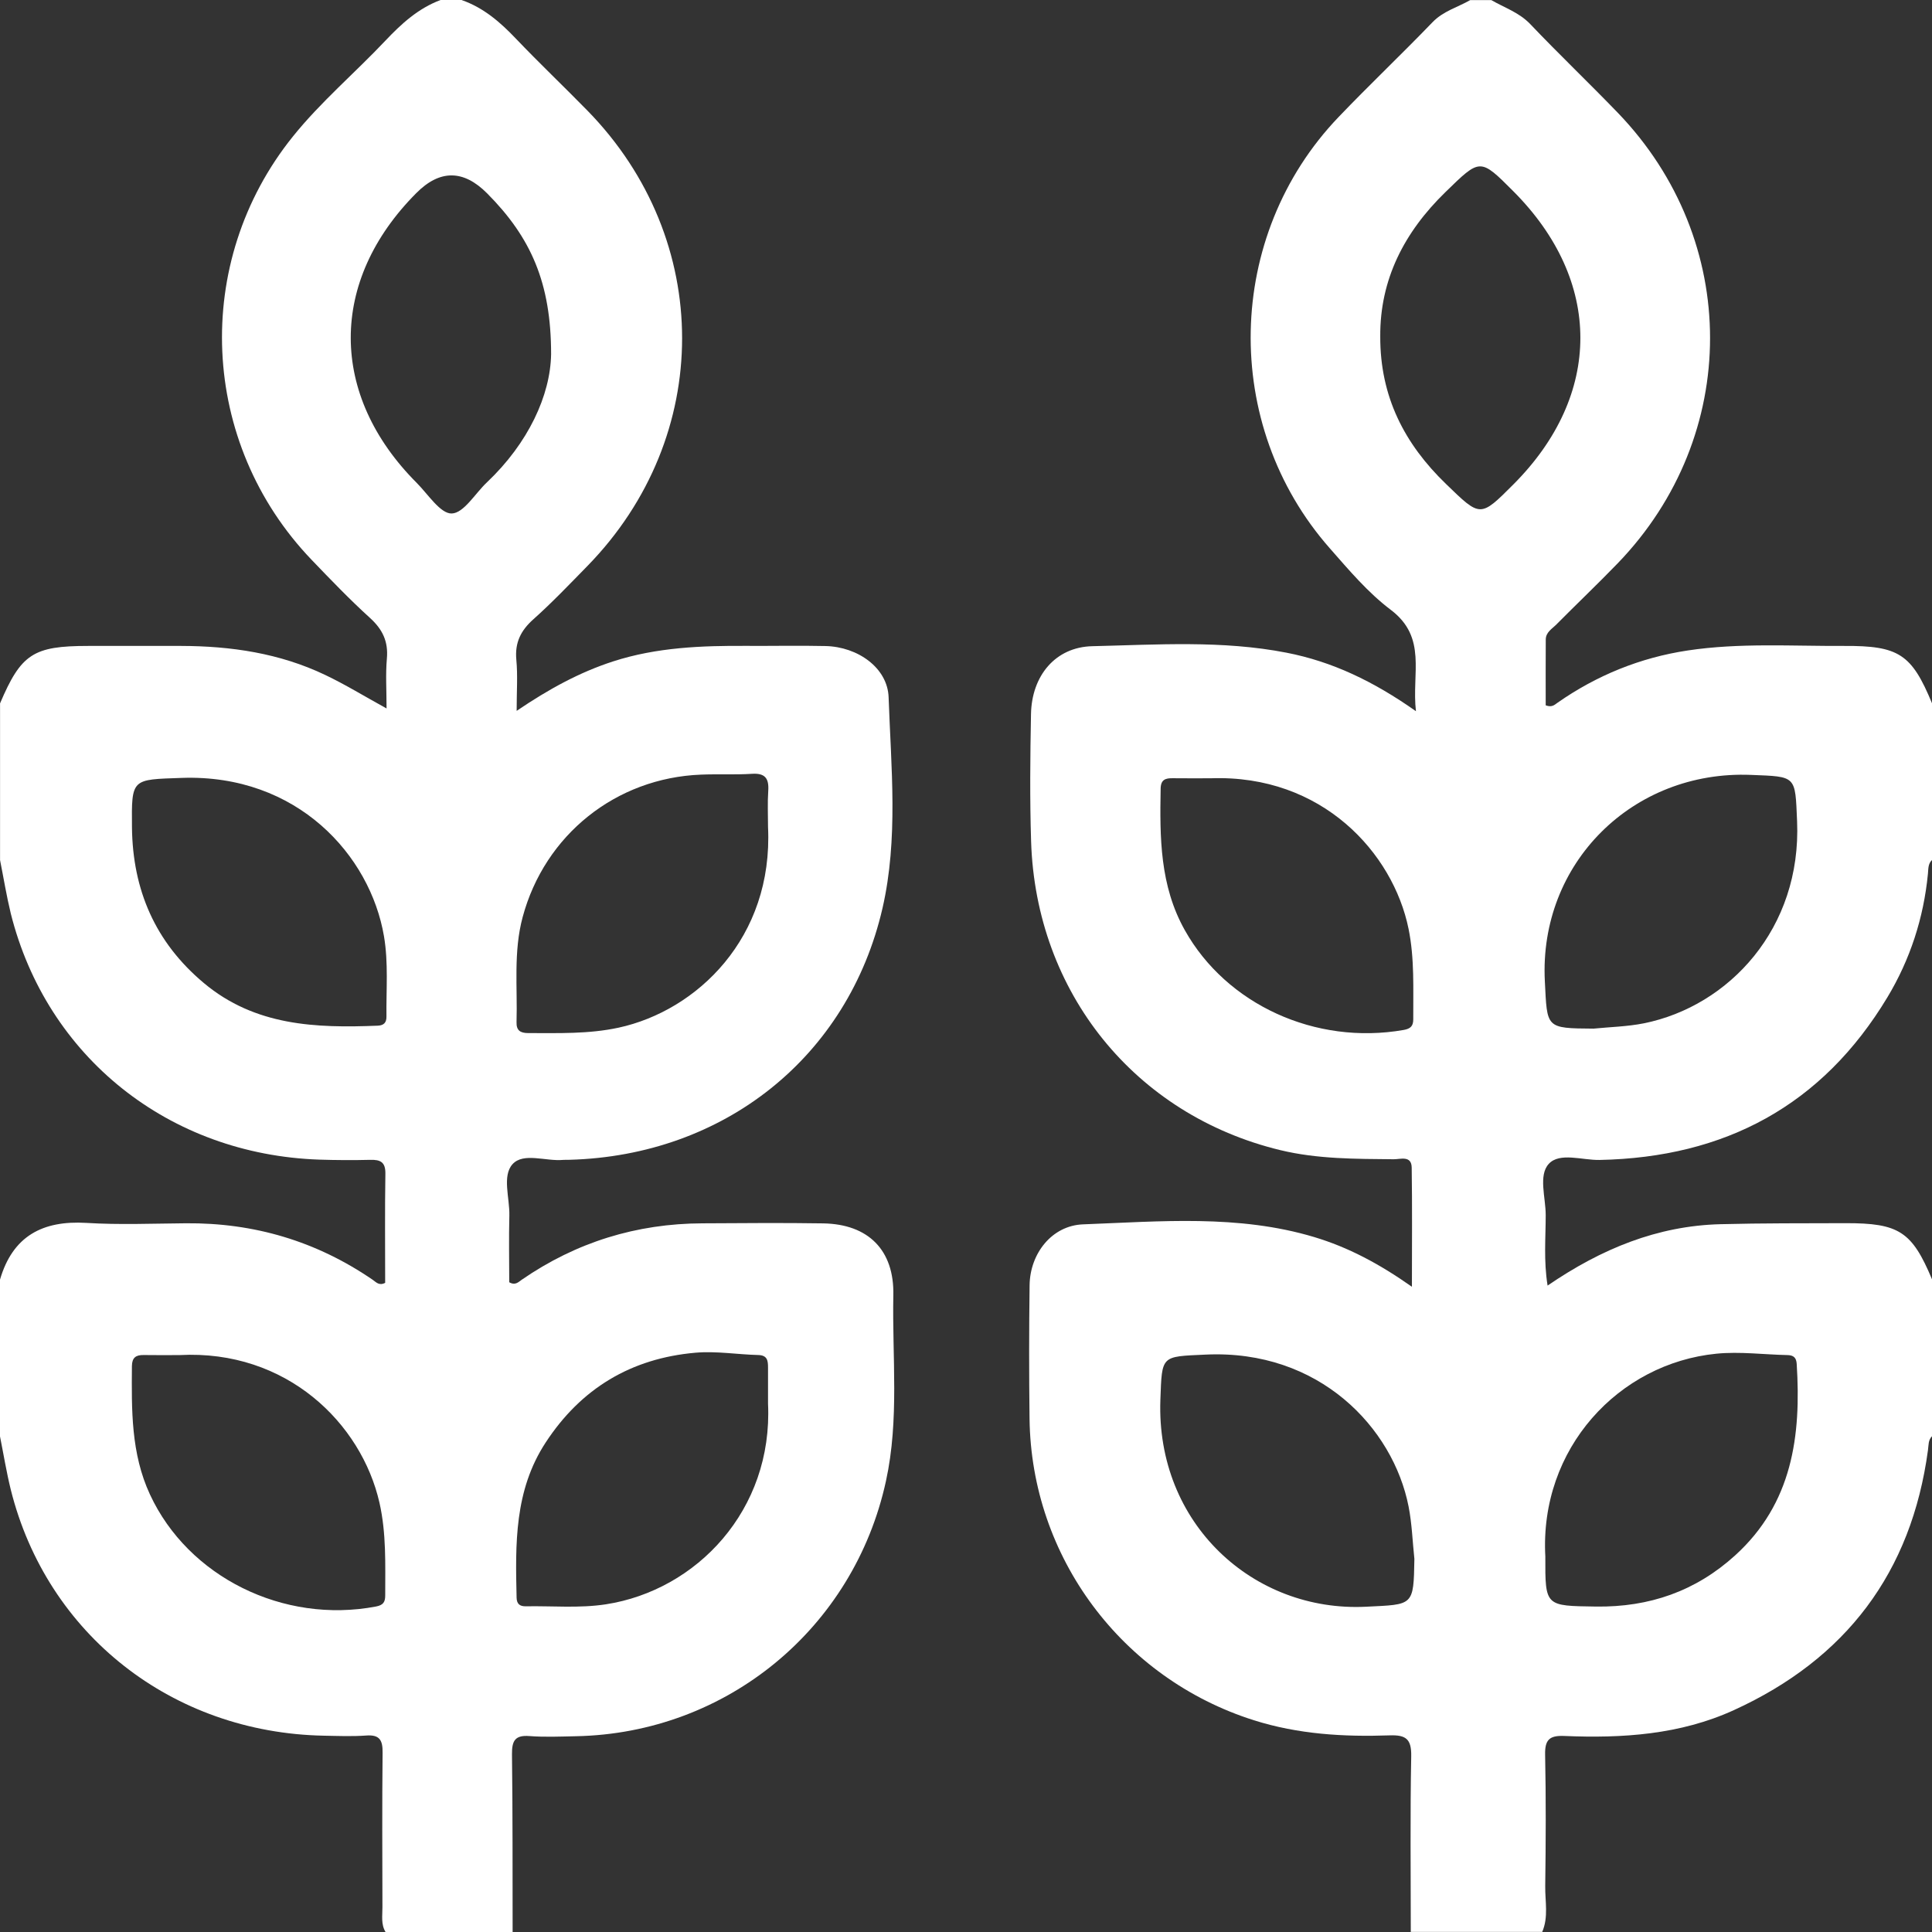
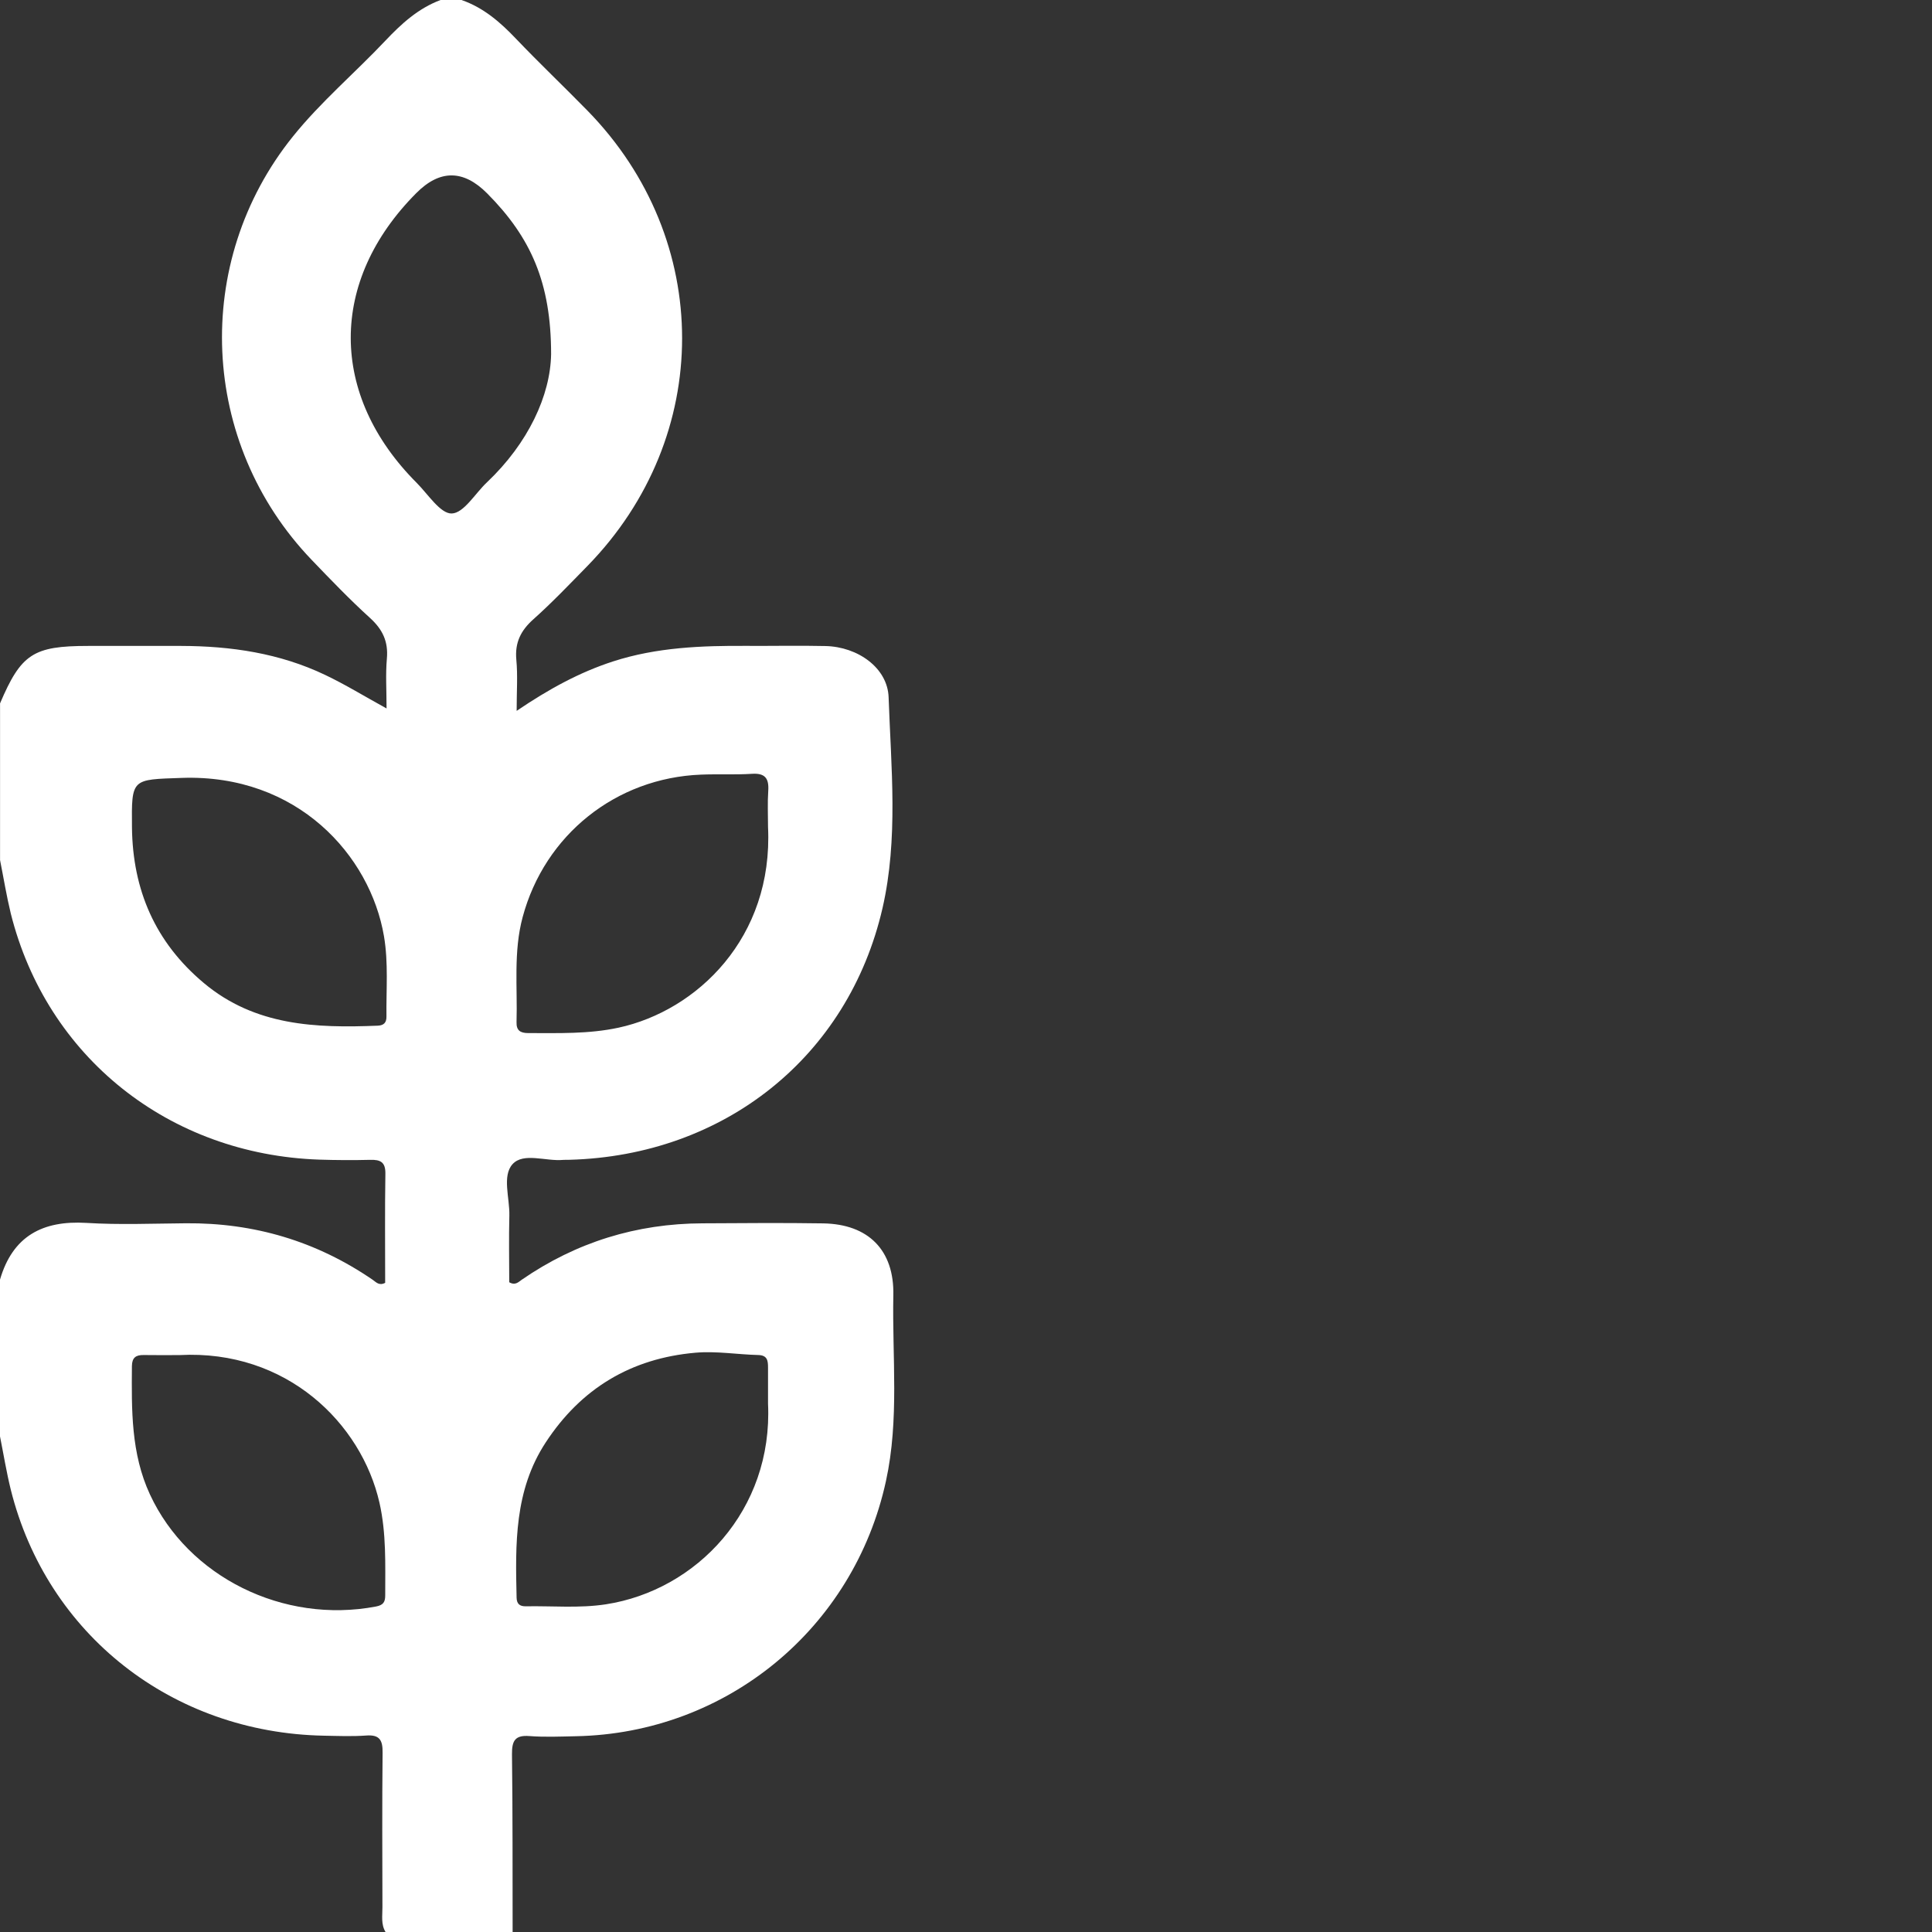
<svg xmlns="http://www.w3.org/2000/svg" width="36" height="36" viewBox="0 0 36 36" fill="none">
  <rect x="0" y="0" width="36" height="36" fill="#333333" stroke="none" />
-   <path d="M26.288 35.999C26.288 34.907 26.275 33.816 26.296 32.725C26.302 32.404 26.198 32.326 25.896 32.336C25.04 32.366 24.191 32.316 23.363 32.054C20.904 31.275 19.215 29.014 19.184 26.433C19.174 25.604 19.174 24.775 19.185 23.947C19.193 23.358 19.599 22.836 20.182 22.814C21.622 22.76 23.073 22.626 24.489 23.051C25.121 23.241 25.697 23.546 26.309 23.977C26.309 23.184 26.316 22.47 26.305 21.756C26.301 21.525 26.095 21.602 25.97 21.601C25.26 21.594 24.549 21.599 23.852 21.43C21.147 20.774 19.302 18.494 19.213 15.677C19.188 14.889 19.196 14.098 19.211 13.31C19.223 12.592 19.665 12.057 20.354 12.041C21.56 12.013 22.773 11.928 23.972 12.162C24.823 12.328 25.587 12.691 26.384 13.252C26.302 12.545 26.598 11.881 25.917 11.365C25.491 11.044 25.136 10.623 24.78 10.218C22.751 7.916 22.823 4.394 24.943 2.18C25.516 1.581 26.118 1.011 26.693 0.414C26.893 0.206 27.159 0.137 27.395 0.002H27.789C28.034 0.144 28.305 0.231 28.513 0.448C29.048 1.01 29.61 1.546 30.148 2.104C32.437 4.482 32.437 8.118 30.146 10.494C29.772 10.881 29.381 11.253 29.002 11.635C28.921 11.717 28.804 11.78 28.803 11.916C28.8 12.331 28.802 12.744 28.802 13.143C28.921 13.187 28.969 13.131 29.02 13.096C29.753 12.583 30.565 12.254 31.446 12.121C32.411 11.975 33.388 12.041 34.36 12.036C35.383 12.03 35.621 12.19 36 13.104V16.025C35.924 16.096 35.933 16.193 35.924 16.283C35.844 17.106 35.593 17.878 35.169 18.583C33.955 20.6 32.141 21.568 29.805 21.614C29.482 21.62 29.063 21.467 28.86 21.686C28.662 21.9 28.802 22.314 28.802 22.64C28.802 23.062 28.762 23.489 28.837 23.955C29.839 23.269 30.884 22.841 32.06 22.811C32.835 22.791 33.611 22.795 34.387 22.792C35.385 22.79 35.627 22.948 36.001 23.84V26.761C35.927 26.833 35.938 26.93 35.925 27.02C35.617 29.304 34.395 30.913 32.31 31.865C31.307 32.324 30.231 32.393 29.147 32.347C28.872 32.336 28.785 32.417 28.791 32.697C28.808 33.512 28.804 34.327 28.793 35.142C28.789 35.427 28.857 35.72 28.737 35.998H26.29L26.288 35.999ZM25.719 6.269C25.715 7.392 26.171 8.271 26.943 9.017C27.587 9.64 27.578 9.649 28.199 9.027C29.864 7.36 29.864 5.233 28.2 3.565C27.576 2.939 27.583 2.947 26.933 3.58C26.164 4.328 25.712 5.21 25.719 6.269ZM28.795 29.004C28.792 29.936 28.792 29.922 29.741 29.936C30.731 29.949 31.595 29.651 32.33 28.984C33.399 28.014 33.564 26.756 33.479 25.415C33.472 25.302 33.424 25.253 33.311 25.25C32.868 25.241 32.421 25.181 31.983 25.224C30.165 25.404 28.684 26.986 28.795 29.005V29.004ZM22.559 14.502C22.323 14.502 22.086 14.504 21.85 14.501C21.715 14.499 21.63 14.528 21.627 14.694C21.61 15.603 21.611 16.503 22.078 17.334C22.854 18.718 24.512 19.479 26.154 19.192C26.287 19.169 26.334 19.116 26.334 18.993C26.331 18.429 26.36 17.864 26.246 17.306C25.958 15.896 24.638 14.428 22.56 14.502L22.559 14.502ZM26.355 29.048C26.32 28.722 26.31 28.392 26.247 28.072C25.959 26.606 24.583 25.142 22.465 25.241C21.629 25.28 21.653 25.248 21.622 26.082C21.539 28.392 23.356 30.043 25.455 29.939C26.338 29.895 26.34 29.933 26.355 29.048ZM29.693 19.167C30.006 19.136 30.324 19.129 30.631 19.068C32.219 18.748 33.571 17.296 33.486 15.301C33.449 14.446 33.479 14.473 32.625 14.439C30.425 14.351 28.673 16.084 28.786 18.285C28.831 19.159 28.793 19.161 29.693 19.167Z" fill="white" />
  <path d="M8.605 0.002C9.011 0.144 9.322 0.414 9.614 0.721C10.05 1.178 10.508 1.613 10.949 2.064C13.297 4.467 13.297 8.136 10.949 10.543C10.618 10.881 10.291 11.225 9.938 11.54C9.703 11.75 9.592 11.974 9.621 12.293C9.649 12.587 9.627 12.886 9.627 13.246C10.229 12.838 10.799 12.527 11.425 12.324C12.238 12.061 13.077 12.03 13.92 12.035C14.407 12.038 14.893 12.027 15.38 12.038C15.987 12.051 16.539 12.447 16.558 12.992C16.604 14.303 16.741 15.629 16.444 16.923C15.805 19.695 13.493 21.532 10.612 21.611C10.573 21.612 10.533 21.61 10.494 21.613C10.172 21.644 9.754 21.468 9.55 21.693C9.353 21.913 9.499 22.323 9.491 22.648C9.48 23.068 9.489 23.487 9.489 23.893C9.602 23.958 9.661 23.888 9.722 23.846C10.736 23.147 11.86 22.799 13.091 22.795C13.841 22.791 14.591 22.784 15.34 22.796C16.18 22.81 16.664 23.294 16.646 24.134C16.623 25.288 16.759 26.449 16.509 27.595C15.912 30.342 13.54 32.297 10.732 32.352C10.443 32.358 10.152 32.371 9.865 32.349C9.595 32.328 9.538 32.439 9.54 32.687C9.554 33.791 9.55 34.896 9.552 36H7.184C7.096 35.855 7.127 35.693 7.126 35.537C7.124 34.578 7.119 33.618 7.129 32.659C7.132 32.428 7.076 32.32 6.824 32.339C6.562 32.358 6.298 32.347 6.035 32.342C3.209 32.288 0.875 30.456 0.201 27.758C0.12 27.43 0.066 27.095 0 26.765C0 25.791 0 24.817 0 23.844C0.236 23.033 0.793 22.738 1.61 22.787C2.225 22.825 2.845 22.799 3.462 22.794C4.734 22.783 5.896 23.128 6.946 23.848C7.007 23.89 7.063 23.963 7.177 23.904C7.177 23.234 7.17 22.553 7.181 21.872C7.185 21.651 7.087 21.607 6.897 21.612C6.582 21.62 6.266 21.618 5.951 21.608C3.15 21.513 0.872 19.698 0.201 17.022C0.121 16.692 0.067 16.358 0.001 16.027C0.001 15.053 0.001 14.079 0.001 13.106C0.393 12.185 0.62 12.036 1.641 12.036C2.22 12.036 2.799 12.034 3.376 12.036C4.306 12.038 5.211 12.172 6.056 12.575C6.431 12.753 6.785 12.971 7.203 13.201C7.203 12.864 7.183 12.565 7.209 12.271C7.237 11.953 7.129 11.728 6.895 11.515C6.516 11.171 6.16 10.8 5.805 10.43C3.721 8.255 3.571 4.889 5.457 2.544C5.978 1.896 6.614 1.359 7.182 0.757C7.481 0.441 7.795 0.154 8.21 0H8.605L8.605 0.002ZM14.311 15.408C14.311 15.184 14.3 14.96 14.315 14.739C14.331 14.506 14.259 14.402 14.009 14.419C13.695 14.439 13.379 14.421 13.064 14.434C11.475 14.495 10.15 15.558 9.739 17.088C9.565 17.734 9.644 18.393 9.625 19.046C9.62 19.202 9.696 19.249 9.841 19.25C10.405 19.25 10.971 19.269 11.527 19.149C12.984 18.833 14.411 17.475 14.311 15.409V15.408ZM10.269 6.599C10.269 5.273 9.895 4.426 9.078 3.604C8.636 3.159 8.196 3.157 7.758 3.597C6.126 5.235 6.128 7.359 7.766 8.999C7.977 9.211 8.207 9.575 8.418 9.568C8.643 9.561 8.854 9.194 9.073 8.988C9.845 8.257 10.256 7.366 10.269 6.6V6.599ZM14.311 26.154C14.311 25.931 14.31 25.708 14.311 25.485C14.311 25.359 14.302 25.253 14.13 25.249C13.738 25.239 13.344 25.172 12.957 25.206C11.762 25.311 10.827 25.869 10.165 26.883C9.583 27.775 9.603 28.77 9.626 29.771C9.629 29.887 9.686 29.933 9.797 29.931C10.295 29.922 10.795 29.97 11.29 29.894C12.98 29.633 14.405 28.137 14.311 26.154ZM3.345 25.25C3.121 25.25 2.898 25.253 2.675 25.249C2.53 25.247 2.46 25.299 2.458 25.455C2.452 26.27 2.439 27.083 2.795 27.849C3.508 29.385 5.28 30.263 7.006 29.935C7.143 29.909 7.178 29.85 7.178 29.728C7.178 29.151 7.2 28.572 7.071 28.002C6.735 26.524 5.343 25.144 3.344 25.25L3.345 25.25ZM3.387 14.495C2.452 14.528 2.45 14.497 2.459 15.417C2.472 16.583 2.892 17.559 3.799 18.318C4.752 19.116 5.883 19.159 7.039 19.112C7.155 19.107 7.203 19.052 7.201 18.941C7.195 18.442 7.239 17.942 7.155 17.446C6.899 15.94 5.541 14.42 3.386 14.495H3.387Z" fill="white" />
</svg>